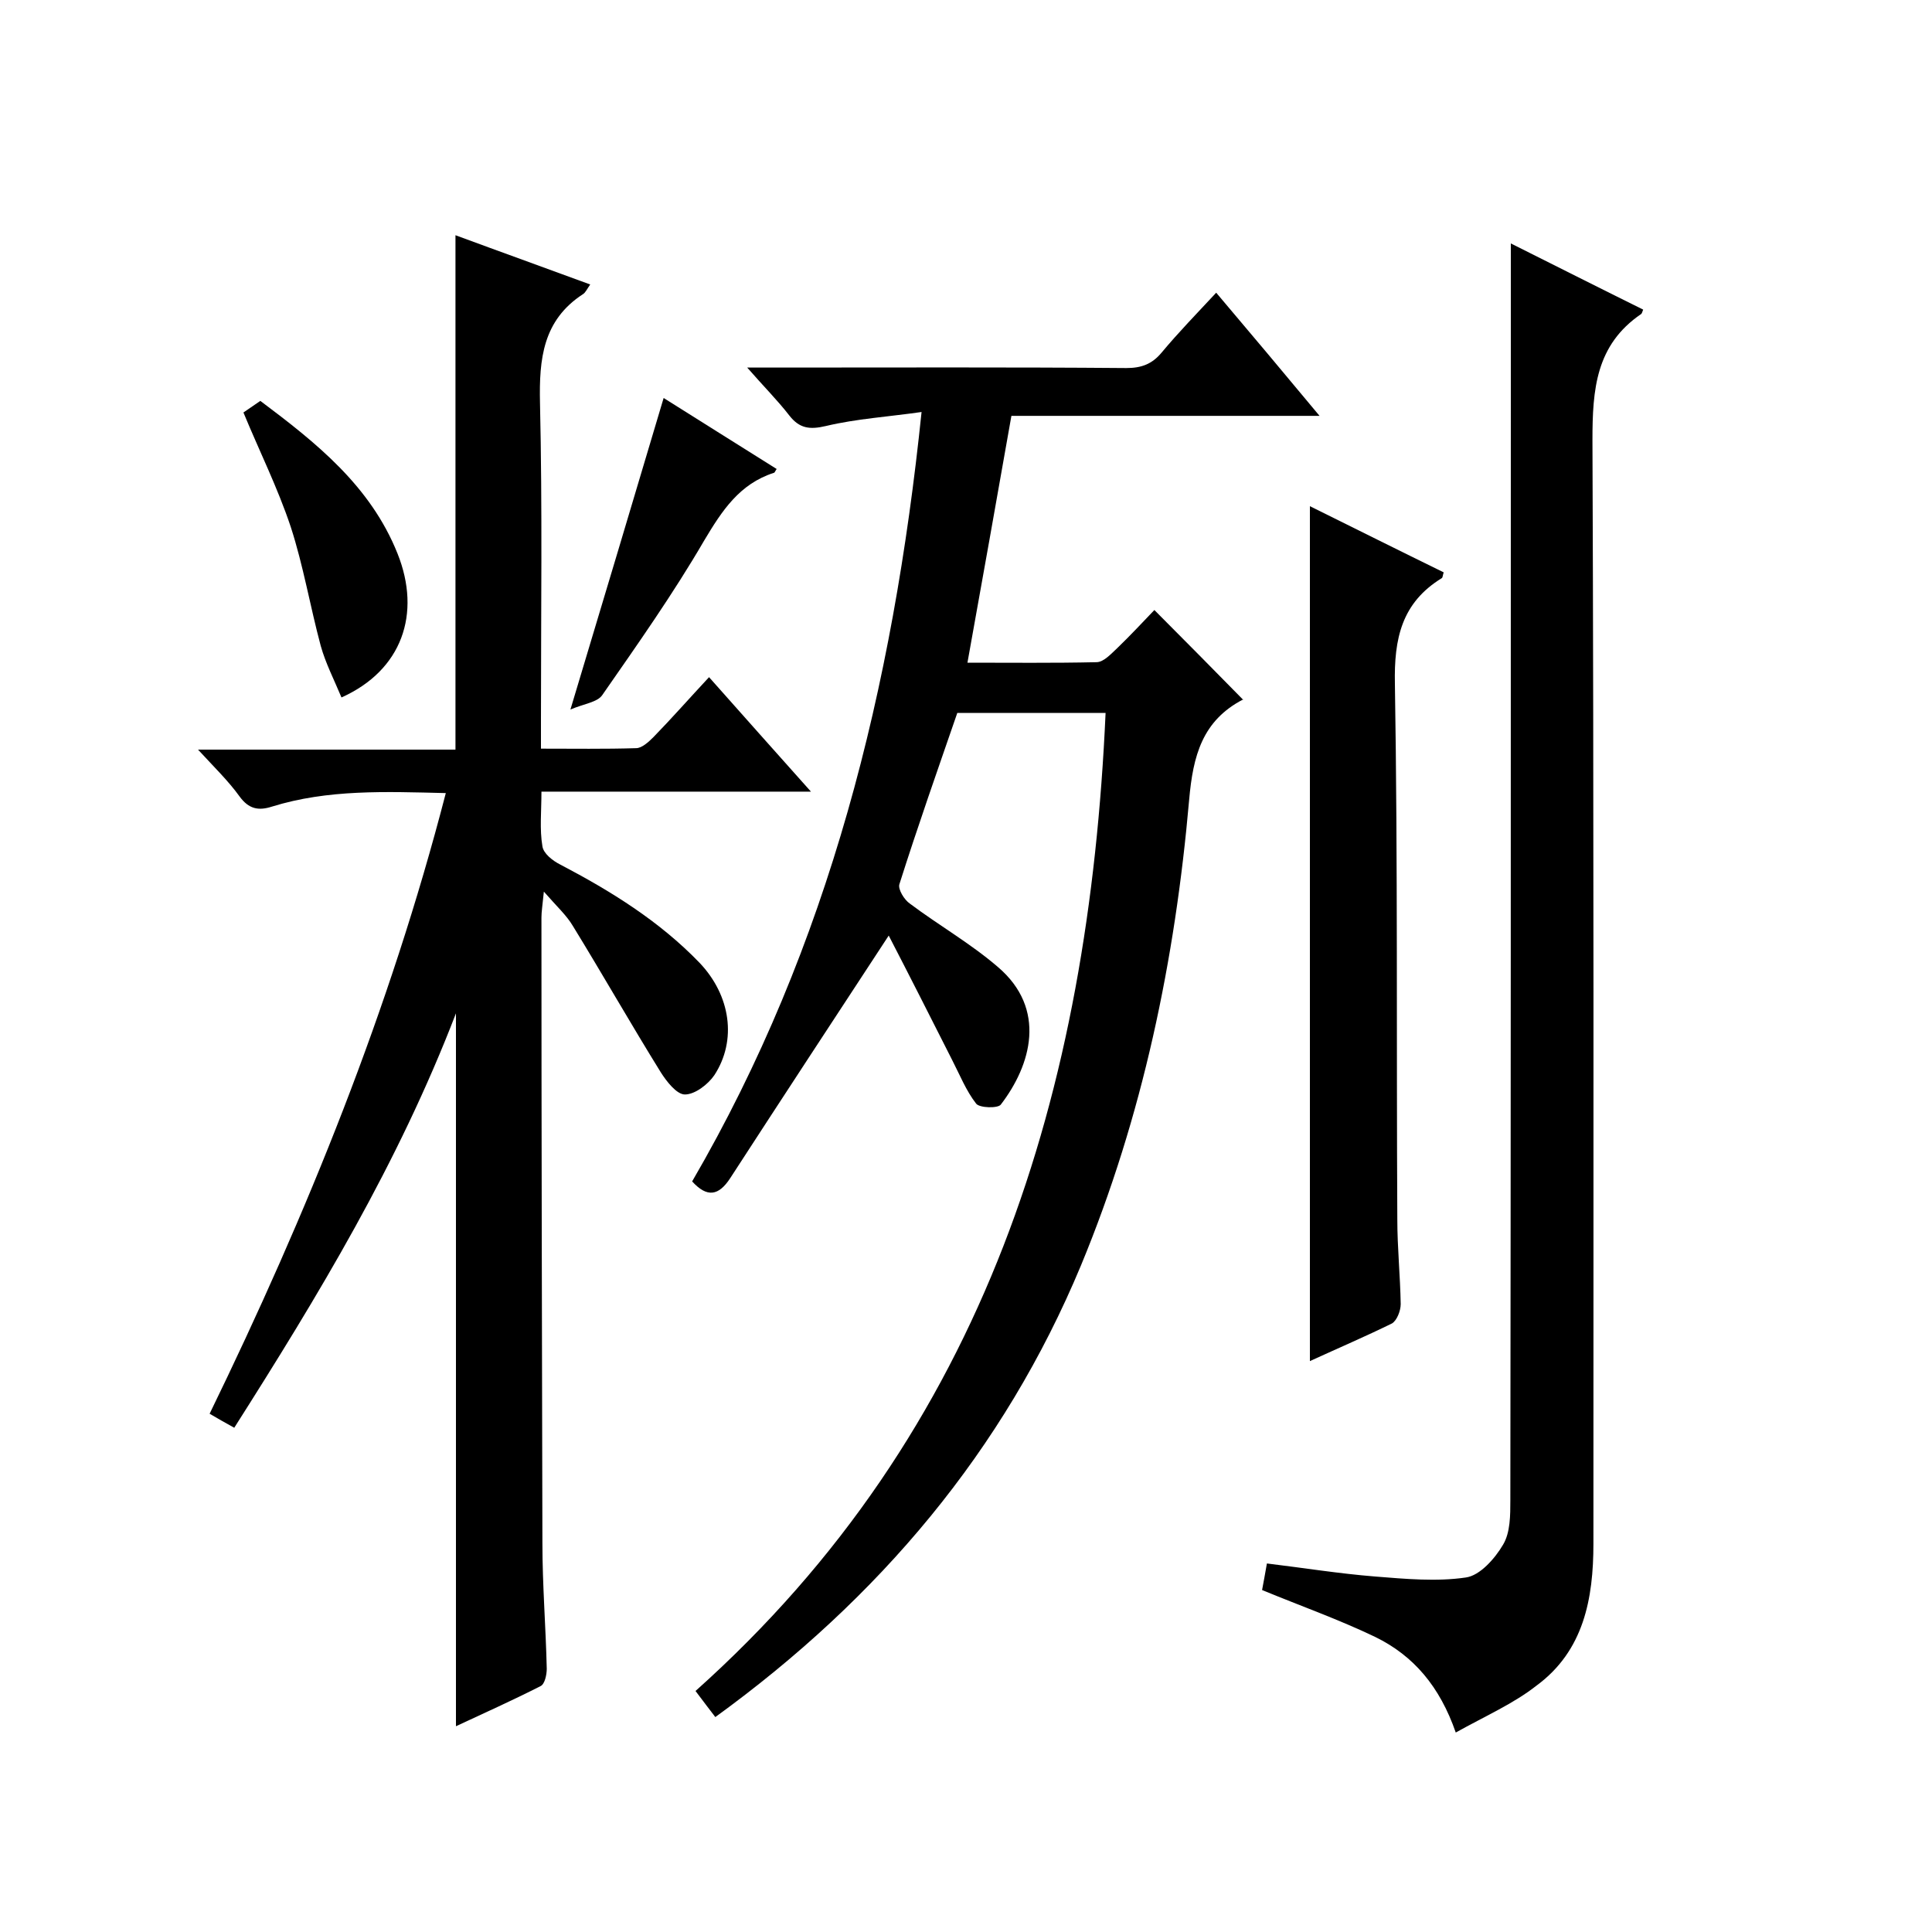
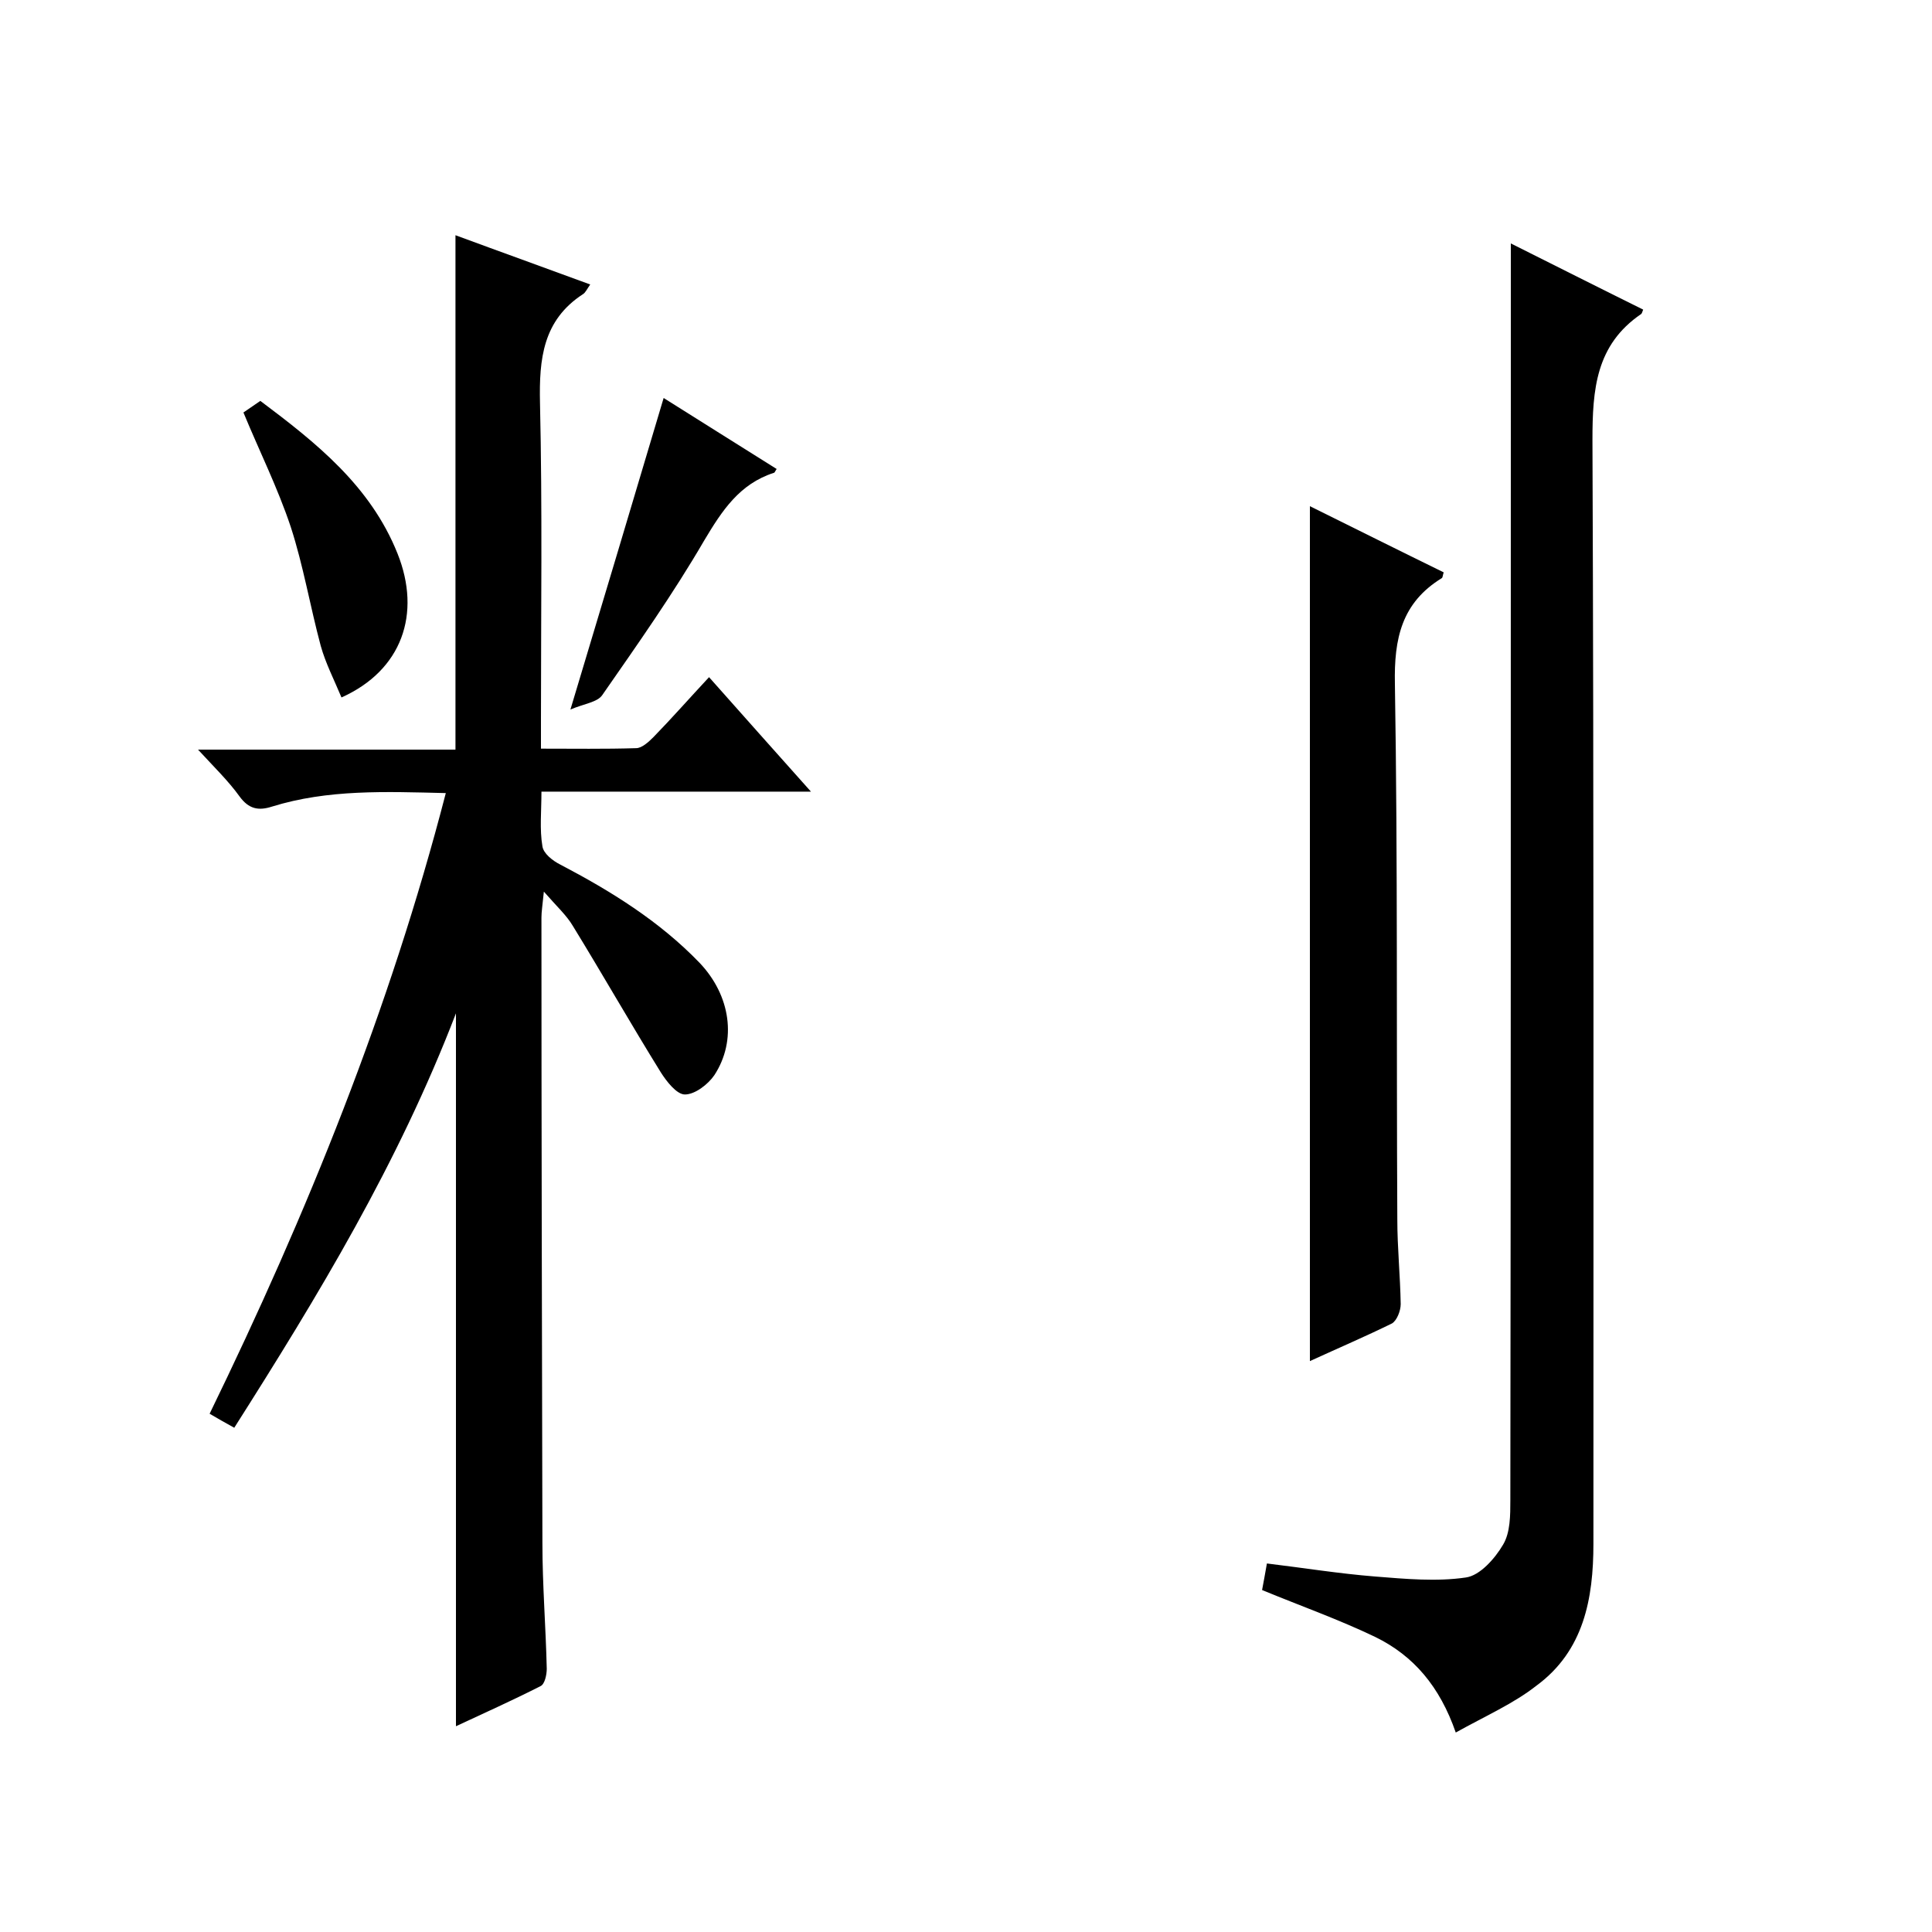
<svg xmlns="http://www.w3.org/2000/svg" enable-background="new 0 0 400 400" viewBox="0 0 400 400">
  <path d="m48.5 295.6c-2-1.1-3.4-1.9-5.1-2.9 20.2-41.5 37.3-83.7 48.9-128.5-12.5-.3-24.4-.8-36 2.8-2.8.9-4.8.5-6.7-2.1-2.3-3.2-5.2-6-8.6-9.7h53.3c0-35.7 0-70.8 0-106.5 9.2 3.4 18.4 6.7 27.9 10.2-.7 1-1 1.7-1.5 2-8.3 5.4-9.1 13.4-8.9 22.5.5 21.8.2 43.7.2 65.5v6.1c6.8 0 13.2.1 19.7-.1 1.2 0 2.6-1.3 3.6-2.3 3.8-3.9 7.4-8 11.5-12.4 7 7.9 13.7 15.4 21.1 23.7-19 0-37.1 0-55.8 0 0 4.1-.4 7.8.2 11.3.2 1.5 2.1 3 3.7 3.8 10.5 5.5 20.5 11.7 28.8 20.3 6.5 6.8 7.8 16.1 3.1 23.3-1.3 1.9-4 4-6.1 4-1.7 0-3.8-2.7-5-4.6-6.2-10-12-20.2-18.2-30.3-1.3-2.2-3.3-4-6-7.1-.3 3-.5 4.2-.5 5.4 0 43.2.1 86.3.2 129.5 0 8.7.7 17.3.9 26 0 1.2-.4 3.2-1.3 3.6-5.7 2.9-11.5 5.5-17.5 8.3 0-49.2 0-97.7 0-147.6-12 31.2-28.5 58.4-45.9 85.8z" />
-   <path d="m184 193.7c-11.4 17.4-22.1 33.7-32.8 50.2-2.4 3.7-4.8 4.1-7.9.7 28.4-48.8 41.6-102.2 47.5-159.3-7 1-13.5 1.4-19.8 2.9-3.4.8-5.5.5-7.6-2.2-2.4-3.1-5.3-6-8.7-9.9h6c24.2 0 48.3-.1 72.5.1 3.1 0 5.3-.8 7.3-3.2 3.5-4.2 7.3-8.1 11.3-12.4 7.2 8.5 14 16.6 21.4 25.5-21.8 0-42.7 0-63.8 0-3 17.1-6 33.8-9.1 51.1 8.9 0 17.8.1 26.7-.1 1.5 0 3-1.7 4.3-2.9 2.7-2.6 5.3-5.4 7.7-7.9 6.4 6.4 12.3 12.4 18.4 18.6.1-.4.1-.2 0-.1-8.5 4.4-10.4 11.7-11.2 20.8-2.9 33.1-9.6 65.5-22.4 96.4-16 38.4-41.8 68.9-75.7 93.5-1.2-1.6-2.4-3.1-4.1-5.4 60.3-53.9 81.4-124.3 84.9-202.5-10.2 0-20.1 0-30.7 0-4 11.6-8.2 23.5-12 35.5-.3 1 1 3.2 2.2 4 6 4.5 12.5 8.2 18.2 13.1 10.2 8.7 6.9 20.3.6 28.5-.6.8-4.4.7-5.1-.2-2.1-2.7-3.4-6-5-9.1-4.4-8.7-8.7-17.2-13.1-25.7z" />
  <path d="m301.4 358.7c-3.3-9.5-8.7-15.9-16.7-19.8-7.5-3.6-15.4-6.4-23.4-9.7.3-1.5.6-3.3 1-5.5 7.5.9 14.9 2.1 22.4 2.7 6.3.5 12.7 1.1 18.8.2 2.9-.4 6-3.9 7.7-6.8 1.5-2.5 1.5-6.1 1.5-9.2.1-75.2.1-150.3.1-225.5 0-11.5 0-23 0-34.7 8.8 4.4 18.1 9.1 27.4 13.7-.2.6-.3.8-.4.9-9.4 6.4-10.1 15.6-10.1 26.1.3 76.2.2 152.3.2 228.5 0 11.4-2 22.2-11.8 29.4-4.7 3.7-10.6 6.3-16.7 9.7z" />
  <path d="m271.2 281.8c0-59.2 0-117.7 0-177 9.3 4.6 18.5 9.2 27.7 13.7-.2.6-.2 1.1-.4 1.2-8.3 5.1-9.9 12.5-9.7 21.9.6 37 .3 73.9.5 110.9 0 5.8.6 11.6.7 17.5 0 1.4-.8 3.4-1.8 4-5.5 2.7-11.1 5.1-17 7.8z" />
  <path d="m50.4 85.4c1-.7 2.2-1.5 3.5-2.4 11.6 8.7 22.8 17.6 28.4 31.6 5 12.5.9 24.2-11.6 29.8-1.5-3.6-3.3-7.1-4.3-10.7-2.2-8.2-3.6-16.6-6.2-24.6-2.7-8.1-6.5-15.7-9.8-23.7z" />
  <path d="m137.4 82.4c7.5 4.7 15.4 9.7 23.4 14.7-.3.4-.4.8-.6.8-7.1 2.3-10.7 7.8-14.4 14-6.4 11-13.8 21.5-21.1 32-1 1.5-3.8 1.8-6.6 3 6.7-22.3 13-43.3 19.3-64.5z" />
</svg>